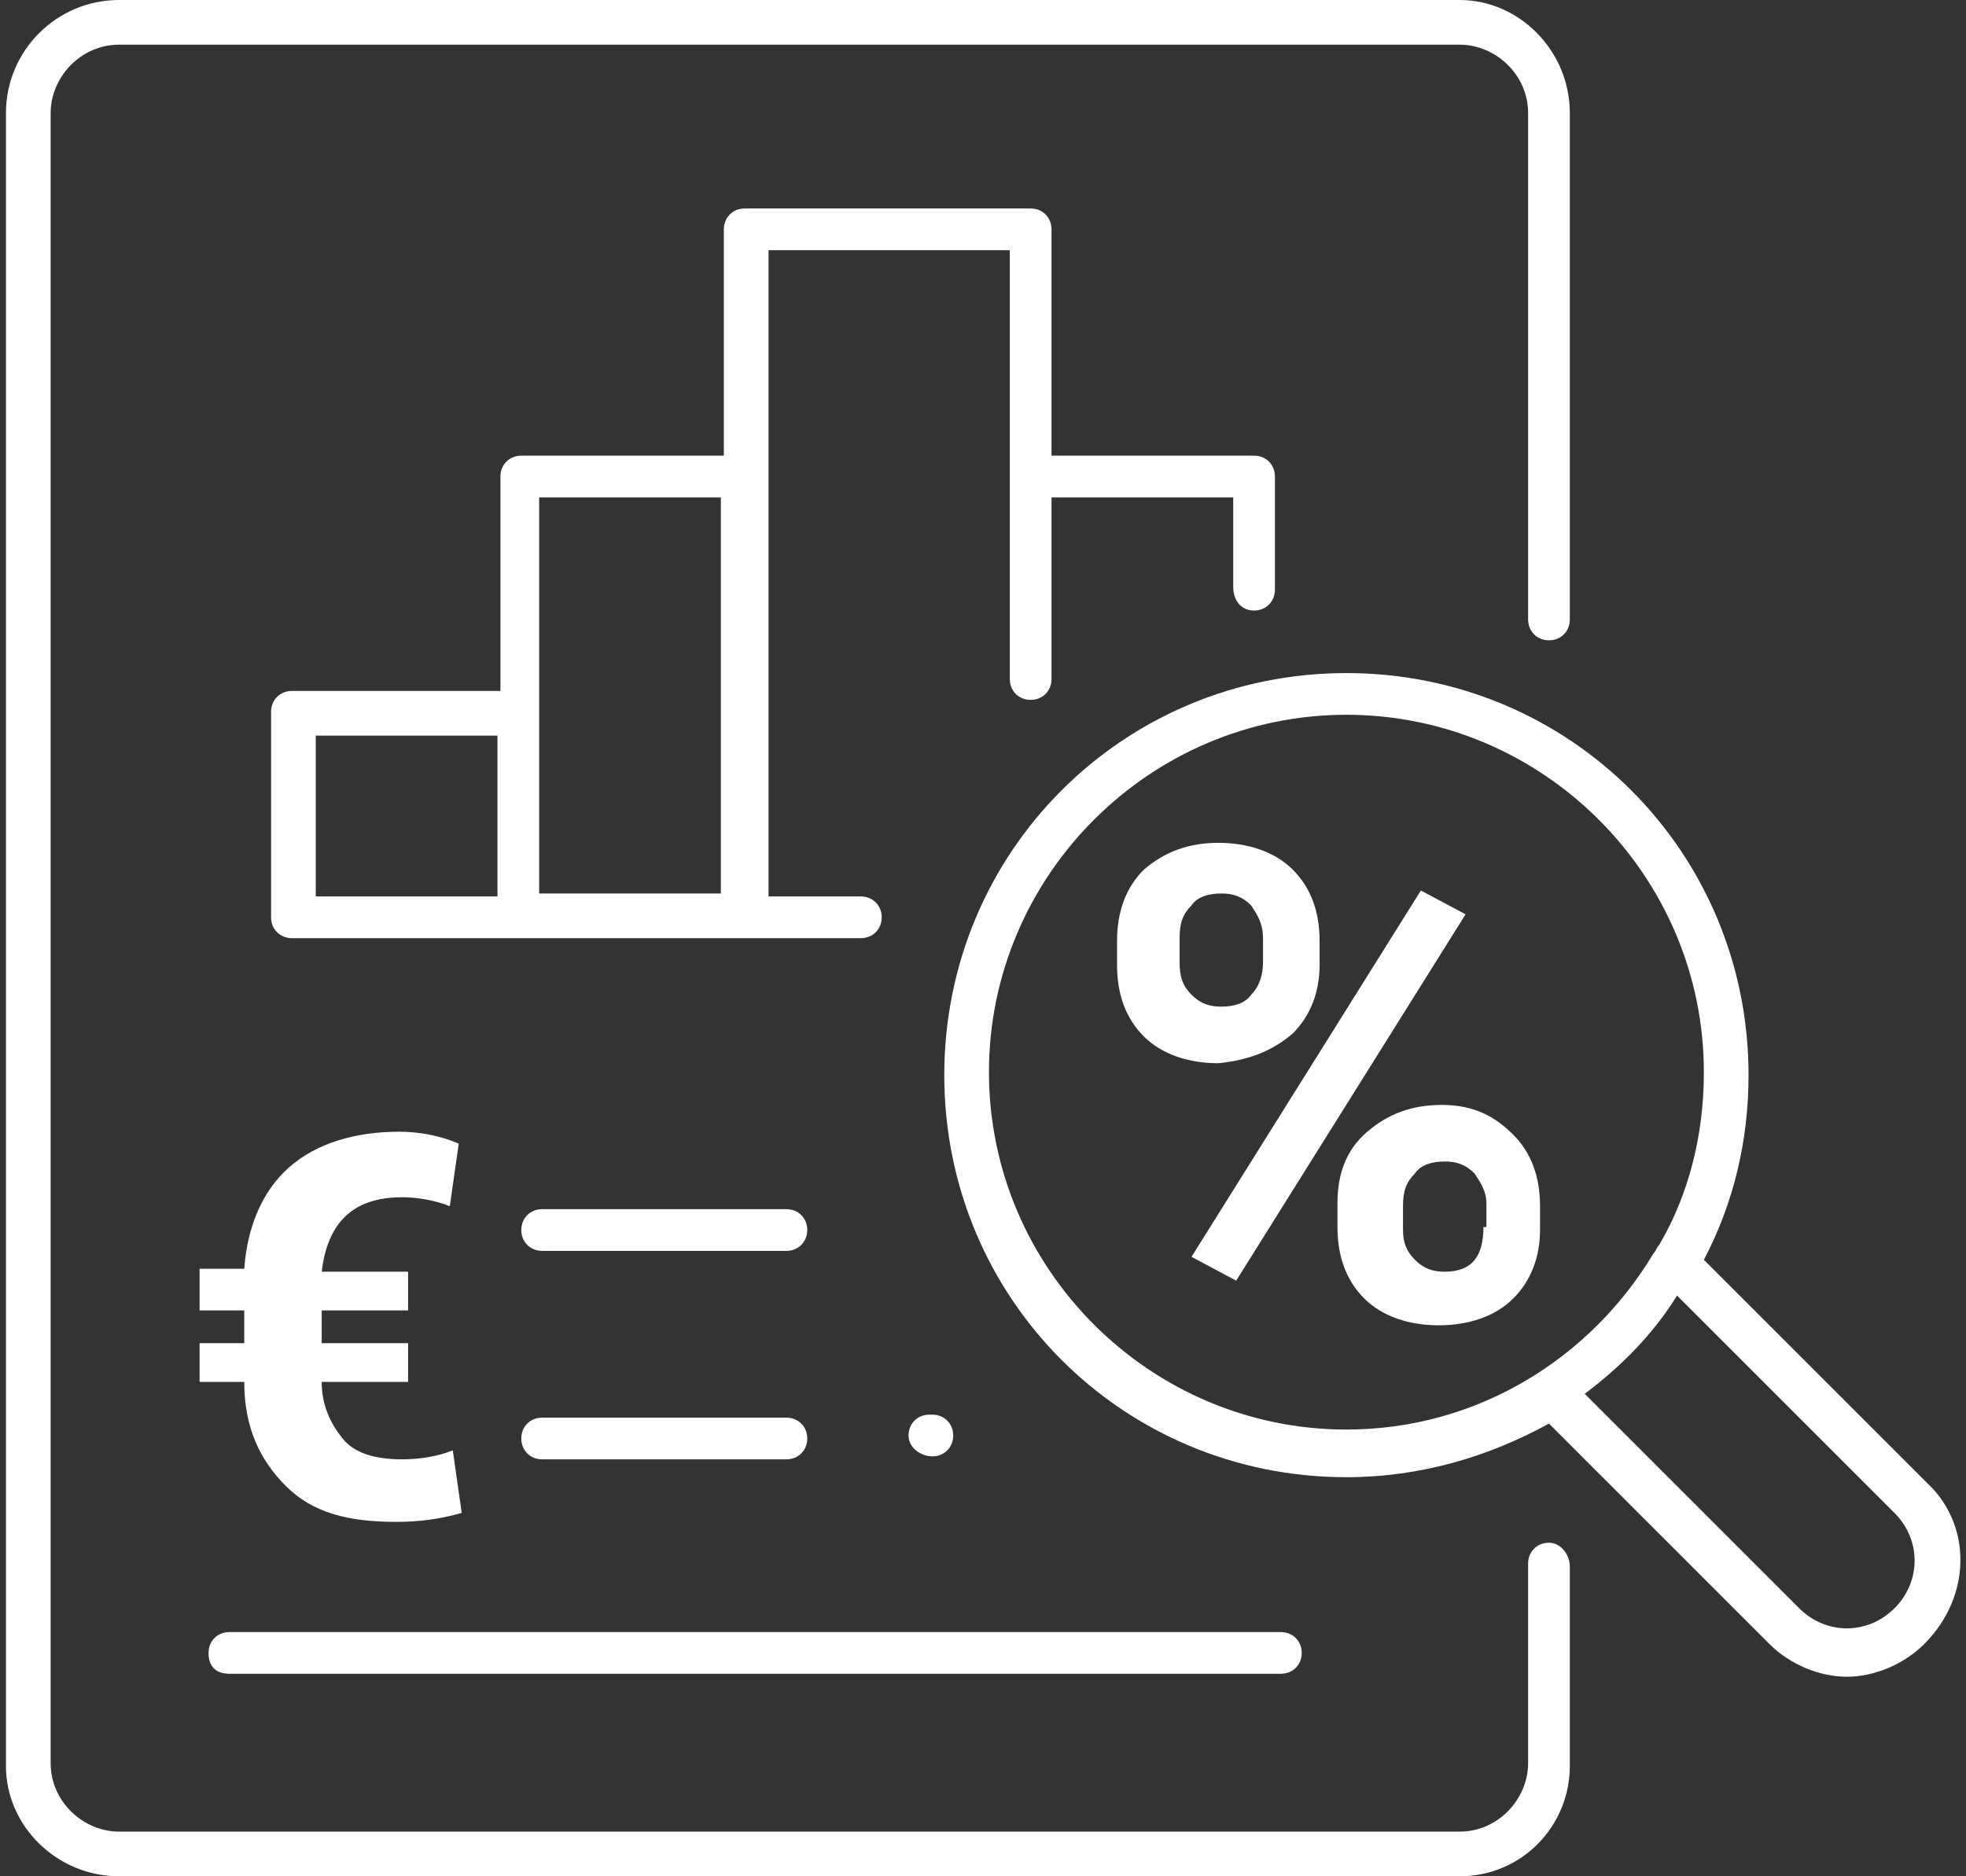
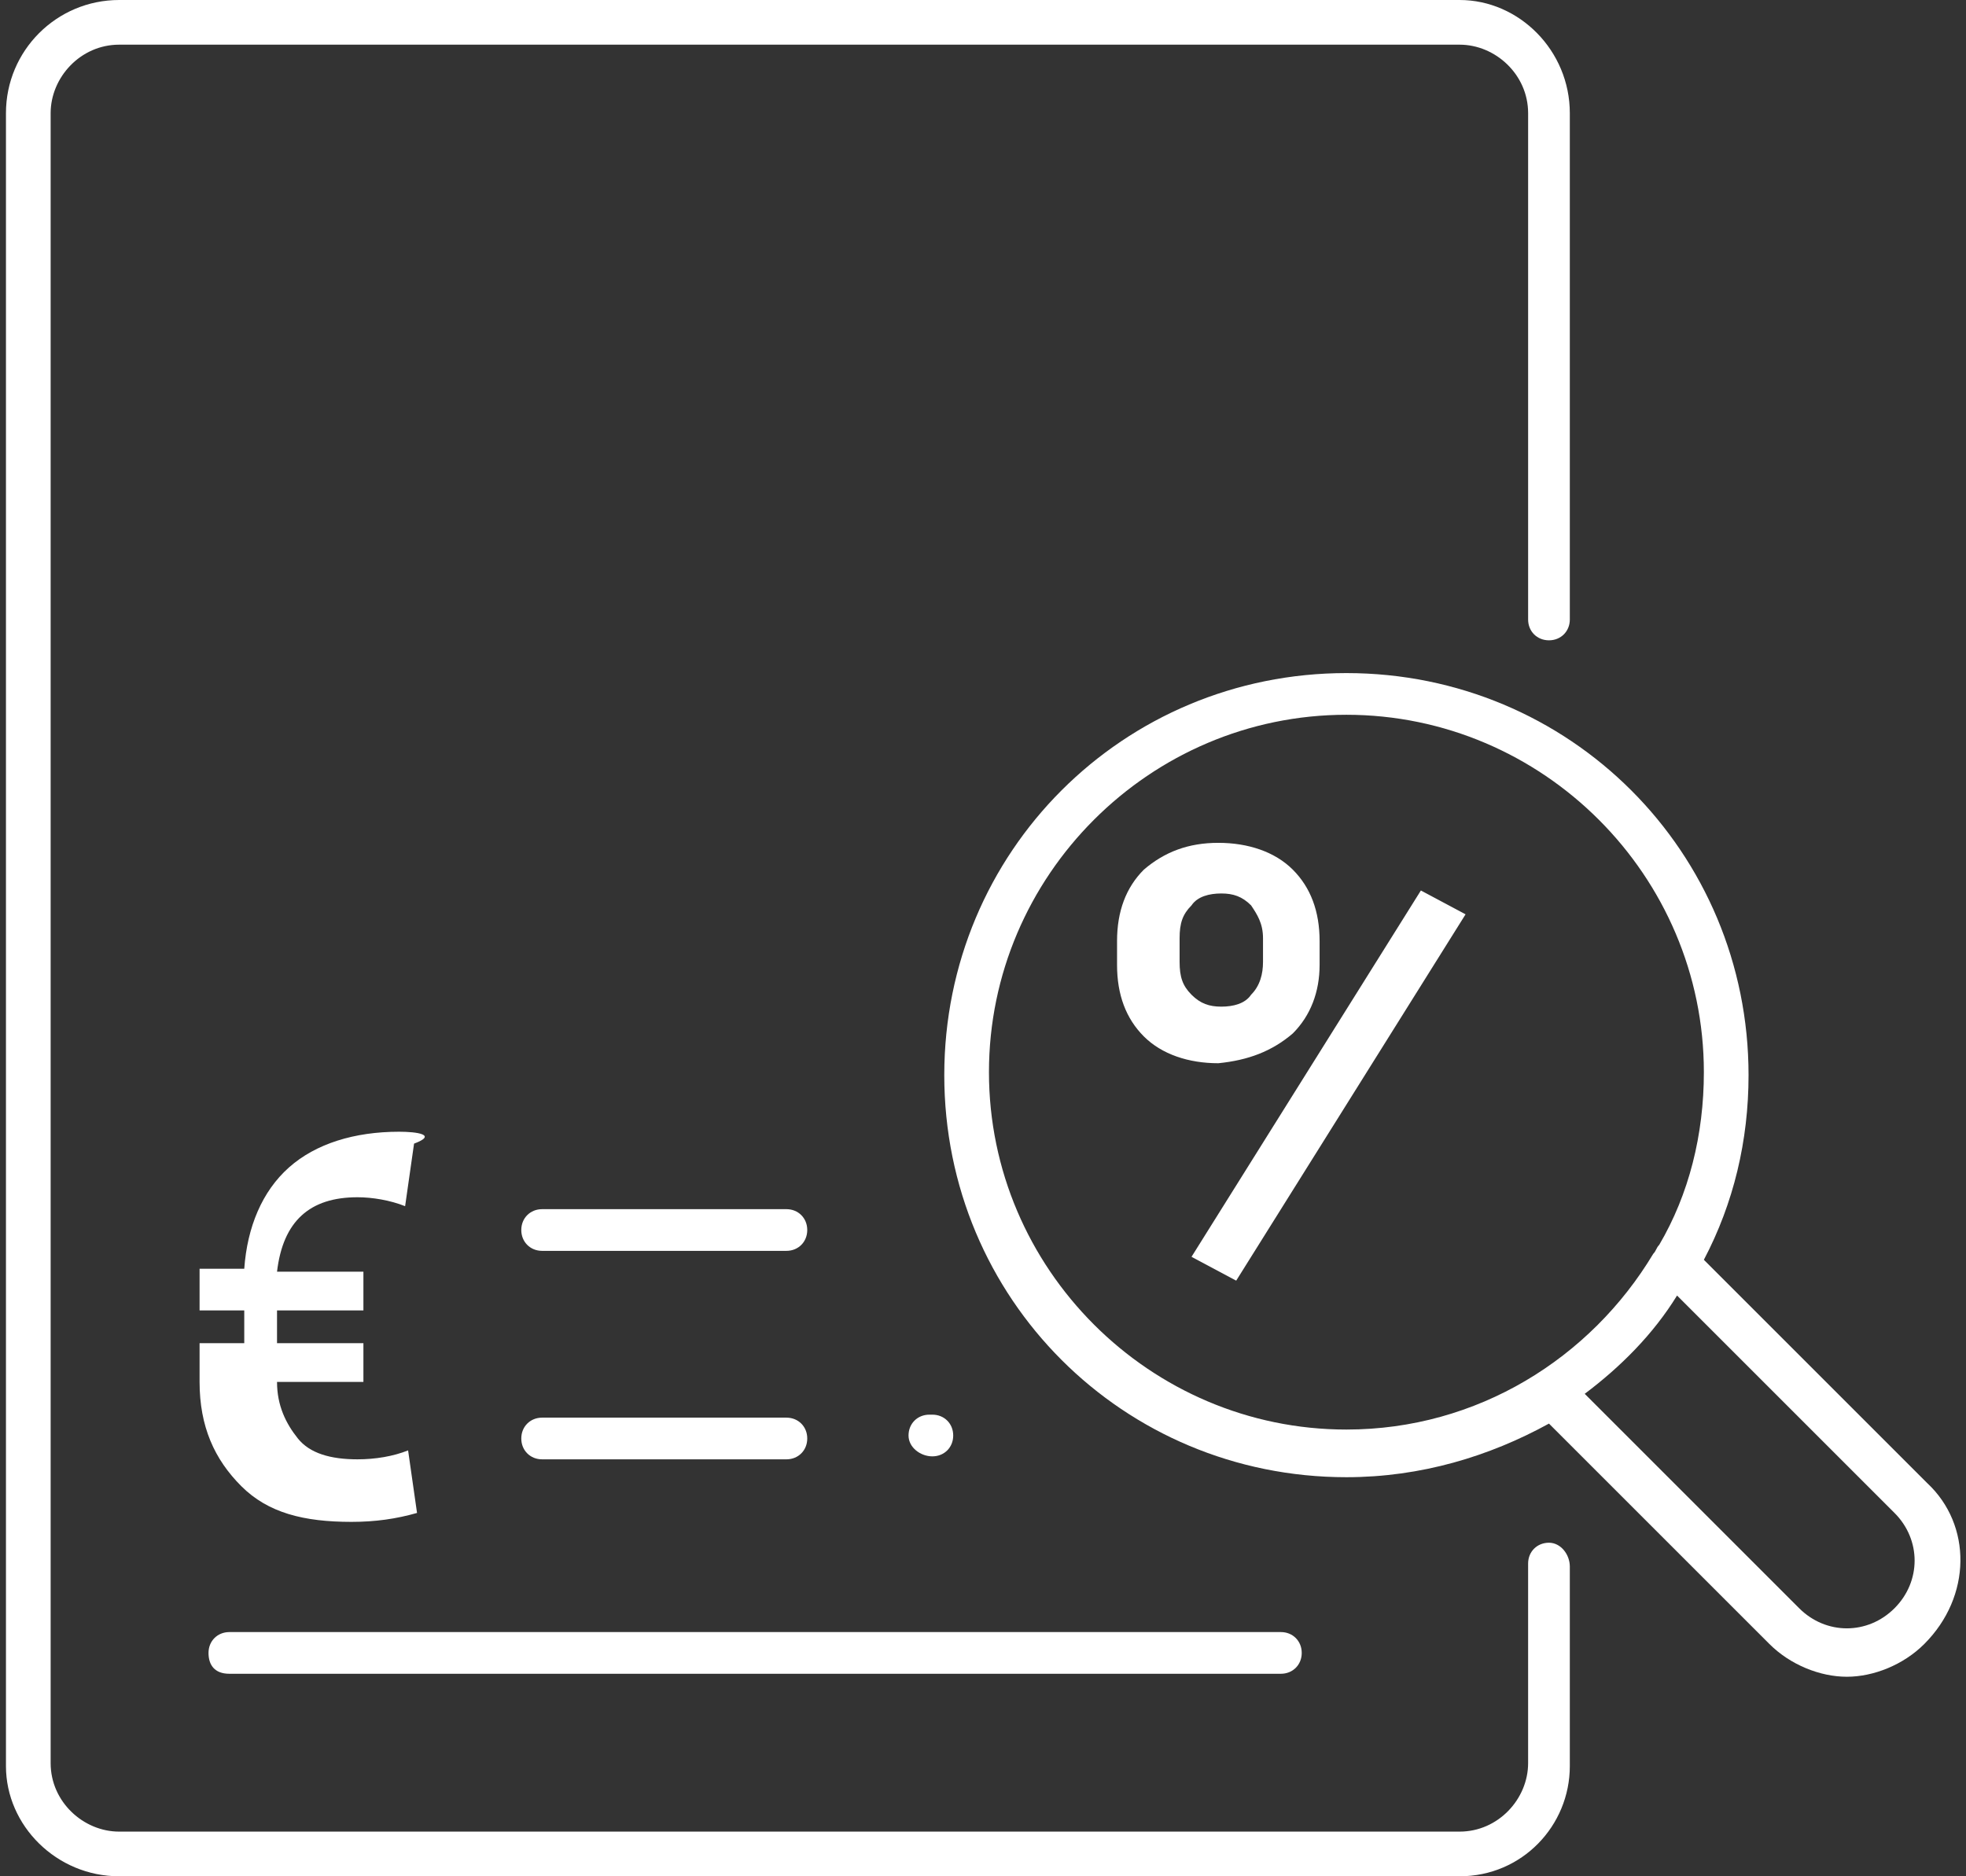
<svg xmlns="http://www.w3.org/2000/svg" version="1.1" id="Calque_1" x="0px" y="0px" viewBox="0 0 66 63" style="enable-background:new 0 0 66 63;" xml:space="preserve">
  <rect x="0" y="0" width="66" height="63" fill="#333333" stroke="none" />
  <style type="text/css">
	.st0{fill:#FFFFFF;}
</style>
  <g>
    <path class="st0" d="M52,51.8c-0.4,0-0.7,0.3-0.7,0.7v6.7c0,1.2-1,2.3-2.3,2.3H4c-1.2,0-2.3-1-2.3-2.3V3.8c0-1.2,1-2.3,2.3-2.3h45   c1.2,0,2.3,1,2.3,2.3v17c0,0.4,0.3,0.7,0.7,0.7s0.7-0.3,0.7-0.7v-17C52.7,1.7,51,0,49,0H4C1.9,0,0.2,1.7,0.2,3.8v55.5   C0.2,61.3,1.9,63,4,63h45c2.1,0,3.7-1.7,3.7-3.7v-6.7C52.7,52.2,52.4,51.8,52,51.8z" />
-     <path class="st0" d="M48.4,37.1c-1,0-1.8,0.3-2.5,0.9s-1,1.4-1,2.4v0.8c0,1,0.3,1.8,0.9,2.4c0.6,0.6,1.5,0.9,2.5,0.9   c1,0,1.9-0.3,2.5-0.9s0.9-1.4,0.9-2.3v-0.8c0-1-0.3-1.8-0.9-2.4S49.5,37.1,48.4,37.1z M49.8,41.2c0,1-0.4,1.5-1.3,1.5   c-0.4,0-0.7-0.1-1-0.4c-0.3-0.3-0.4-0.6-0.4-1v-0.8c0-0.5,0.1-0.8,0.4-1.1c0.2-0.3,0.6-0.4,1-0.4s0.7,0.1,1,0.4   c0.2,0.3,0.4,0.6,0.4,1V41.2z" />
    <path class="st0" d="M43.4,34.7c0.6-0.6,0.9-1.4,0.9-2.3v-0.8c0-1-0.3-1.8-0.9-2.4c-0.6-0.6-1.5-0.9-2.5-0.9c-1,0-1.8,0.3-2.5,0.9   c-0.6,0.6-0.9,1.4-0.9,2.4v0.8c0,1,0.3,1.8,0.9,2.4c0.6,0.6,1.5,0.9,2.5,0.9C41.9,35.6,42.7,35.3,43.4,34.7z M39.6,32.3v-0.8   c0-0.5,0.1-0.8,0.4-1.1c0.2-0.3,0.6-0.4,1-0.4c0.4,0,0.7,0.1,1,0.4c0.2,0.3,0.4,0.6,0.4,1.1v0.8c0,0.4-0.1,0.8-0.4,1.1   c-0.2,0.3-0.6,0.4-1,0.4s-0.7-0.1-1-0.4C39.7,33.1,39.6,32.8,39.6,32.3z" />
    <polygon class="st0" points="47.7,29.9 40,42.2 41.5,43 49.2,30.7  " />
    <path class="st0" d="M64.7,49.8l-7.5-7.5c1-1.9,1.5-4,1.5-6.2c0-7.5-6-13.5-13.5-13.5c-7.5,0-13.5,6-13.5,13.5   c0,7.5,6,13.5,13.5,13.5c2.5,0,4.8-0.7,6.8-1.8l7.4,7.4c0.7,0.7,1.7,1.1,2.6,1.1s1.9-0.4,2.6-1.1C66.2,53.6,66.2,51.2,64.7,49.8z    M33.2,36c0-6.6,5.4-12,12-12c6.6,0,12,5.4,12,12c0,2.1-0.5,4.1-1.5,5.8c0,0,0,0,0,0c-0.1,0.1-0.1,0.2-0.2,0.3   c-2.1,3.5-5.9,5.9-10.3,5.9C38.6,48,33.2,42.6,33.2,36z M63.6,54c-0.9,0.9-2.3,0.9-3.2,0l-7.2-7.2c1.2-0.9,2.3-2,3.1-3.3l7.3,7.3   C64.5,51.7,64.5,53.1,63.6,54z" />
-     <path class="st0" d="M6.7,45.1v1.3h1.5c0,1.5,0.5,2.6,1.4,3.5s2.1,1.2,3.7,1.2c0.8,0,1.5-0.1,2.2-0.3l-0.3-2.1   c-0.5,0.2-1.1,0.3-1.7,0.3c-0.9,0-1.6-0.2-2-0.7s-0.7-1.1-0.7-1.9h2.9v-1.3h-2.9V44h2.9v-1.3h-2.9c0.2-1.7,1.1-2.5,2.7-2.5   c0.5,0,1.1,0.1,1.6,0.3l0.3-2.1C14.7,38.1,14,38,13.4,38c-1.5,0-2.8,0.4-3.7,1.2s-1.4,2-1.5,3.4H6.7V44h1.5v1.1H6.7z" />
+     <path class="st0" d="M6.7,45.1v1.3c0,1.5,0.5,2.6,1.4,3.5s2.1,1.2,3.7,1.2c0.8,0,1.5-0.1,2.2-0.3l-0.3-2.1   c-0.5,0.2-1.1,0.3-1.7,0.3c-0.9,0-1.6-0.2-2-0.7s-0.7-1.1-0.7-1.9h2.9v-1.3h-2.9V44h2.9v-1.3h-2.9c0.2-1.7,1.1-2.5,2.7-2.5   c0.5,0,1.1,0.1,1.6,0.3l0.3-2.1C14.7,38.1,14,38,13.4,38c-1.5,0-2.8,0.4-3.7,1.2s-1.4,2-1.5,3.4H6.7V44h1.5v1.1H6.7z" />
    <path class="st0" d="M18.2,42h8.2c0.4,0,0.7-0.3,0.7-0.7s-0.3-0.7-0.7-0.7h-8.2c-0.4,0-0.7,0.3-0.7,0.7S17.8,42,18.2,42z" />
    <path class="st0" d="M18.2,49h8.2c0.4,0,0.7-0.3,0.7-0.7s-0.3-0.7-0.7-0.7h-8.2c-0.4,0-0.7,0.3-0.7,0.7S17.8,49,18.2,49z" />
    <path class="st0" d="M7.7,56.2H43c0.4,0,0.7-0.3,0.7-0.7s-0.3-0.7-0.7-0.7H7.7c-0.4,0-0.7,0.3-0.7,0.7S7.2,56.2,7.7,56.2z" />
    <path class="st0" d="M31.3,47.5h-0.1c-0.4,0-0.7,0.3-0.7,0.7s0.4,0.7,0.8,0.7s0.7-0.3,0.7-0.7S31.7,47.5,31.3,47.5z" />
-     <path class="st0" d="M42.1,20.5c0.4,0,0.7-0.3,0.7-0.7V16c0-0.4-0.3-0.7-0.7-0.7h-6.8V7.7c0-0.4-0.3-0.7-0.7-0.7H25   c-0.4,0-0.7,0.3-0.7,0.7v7.6h-6.8c-0.4,0-0.7,0.3-0.7,0.7v7.2H9.8c-0.4,0-0.7,0.3-0.7,0.7v6.9c0,0.4,0.3,0.7,0.7,0.7h7.6H25h3.9   c0.4,0,0.7-0.3,0.7-0.7s-0.3-0.7-0.7-0.7h-3.1V16V8.4h8.1V16v2.7v4.1c0,0.4,0.3,0.7,0.7,0.7s0.7-0.3,0.7-0.7v-4.1v-2h6.1v3   C41.4,20.2,41.7,20.5,42.1,20.5z M10.6,24.7h6.1v5.4h-6.1V24.7z M18.1,23.9v-7.2h6.1v13.3h-6.1V23.9z" />
  </g>
</svg>